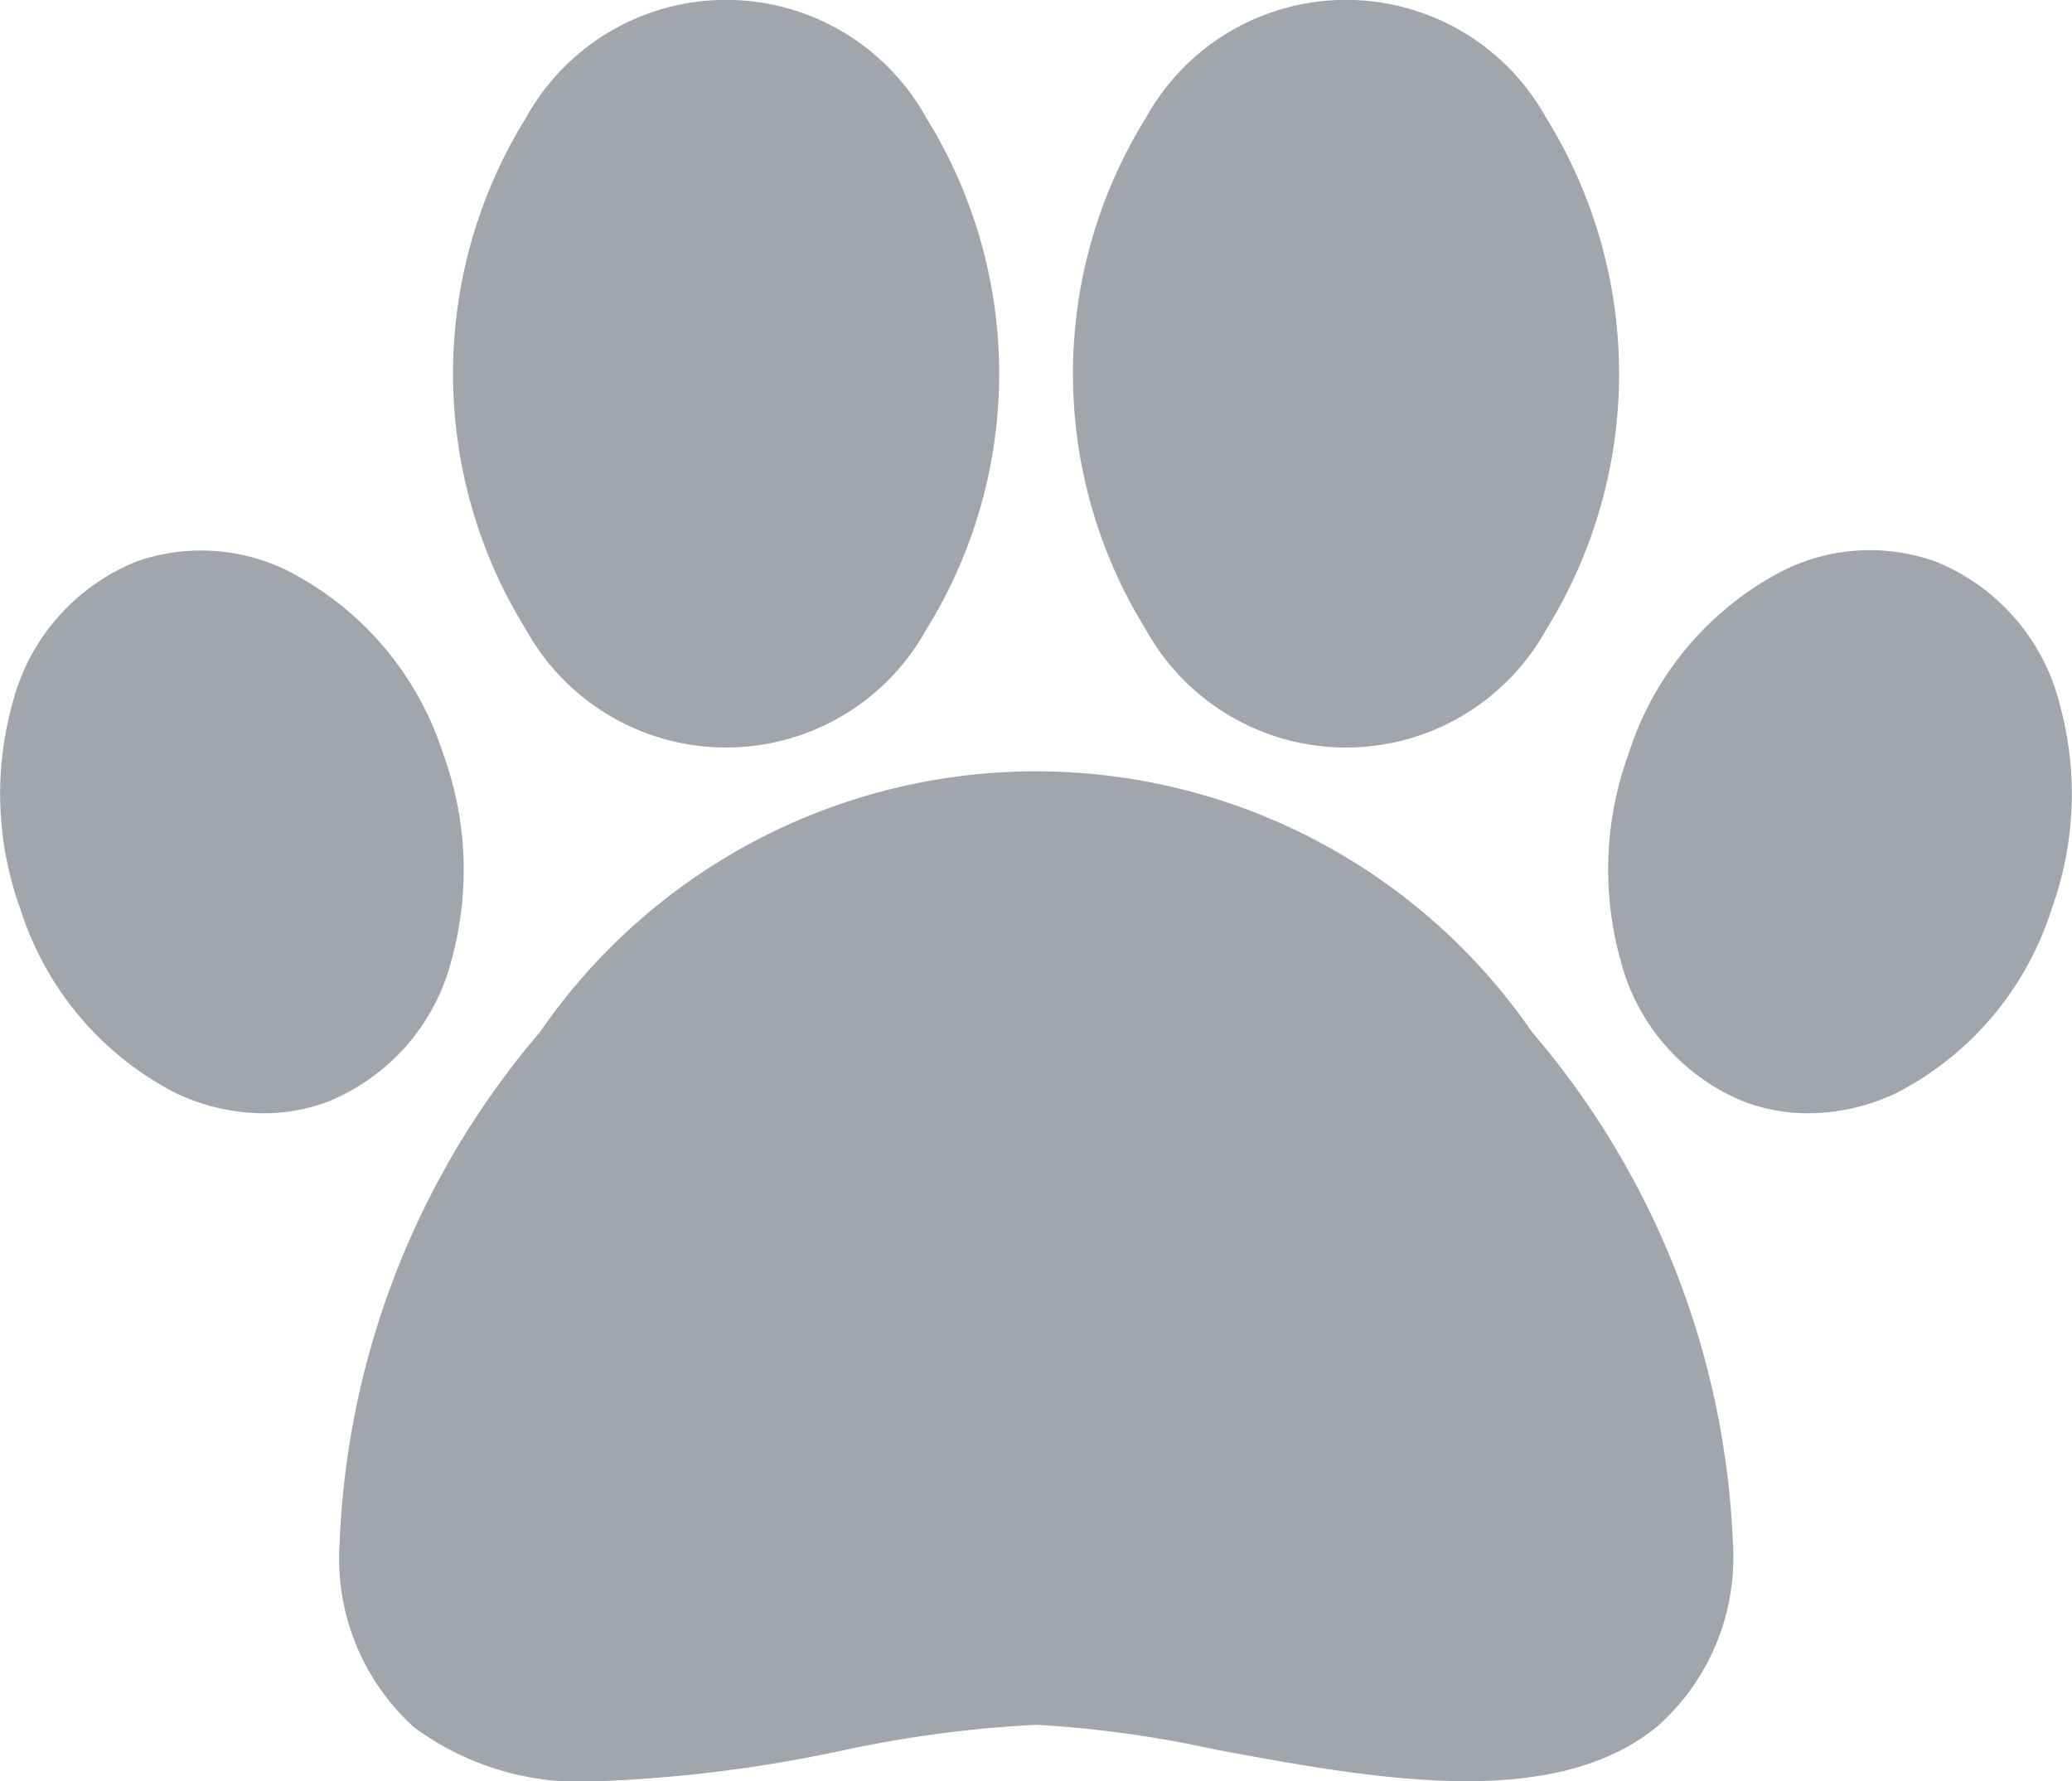
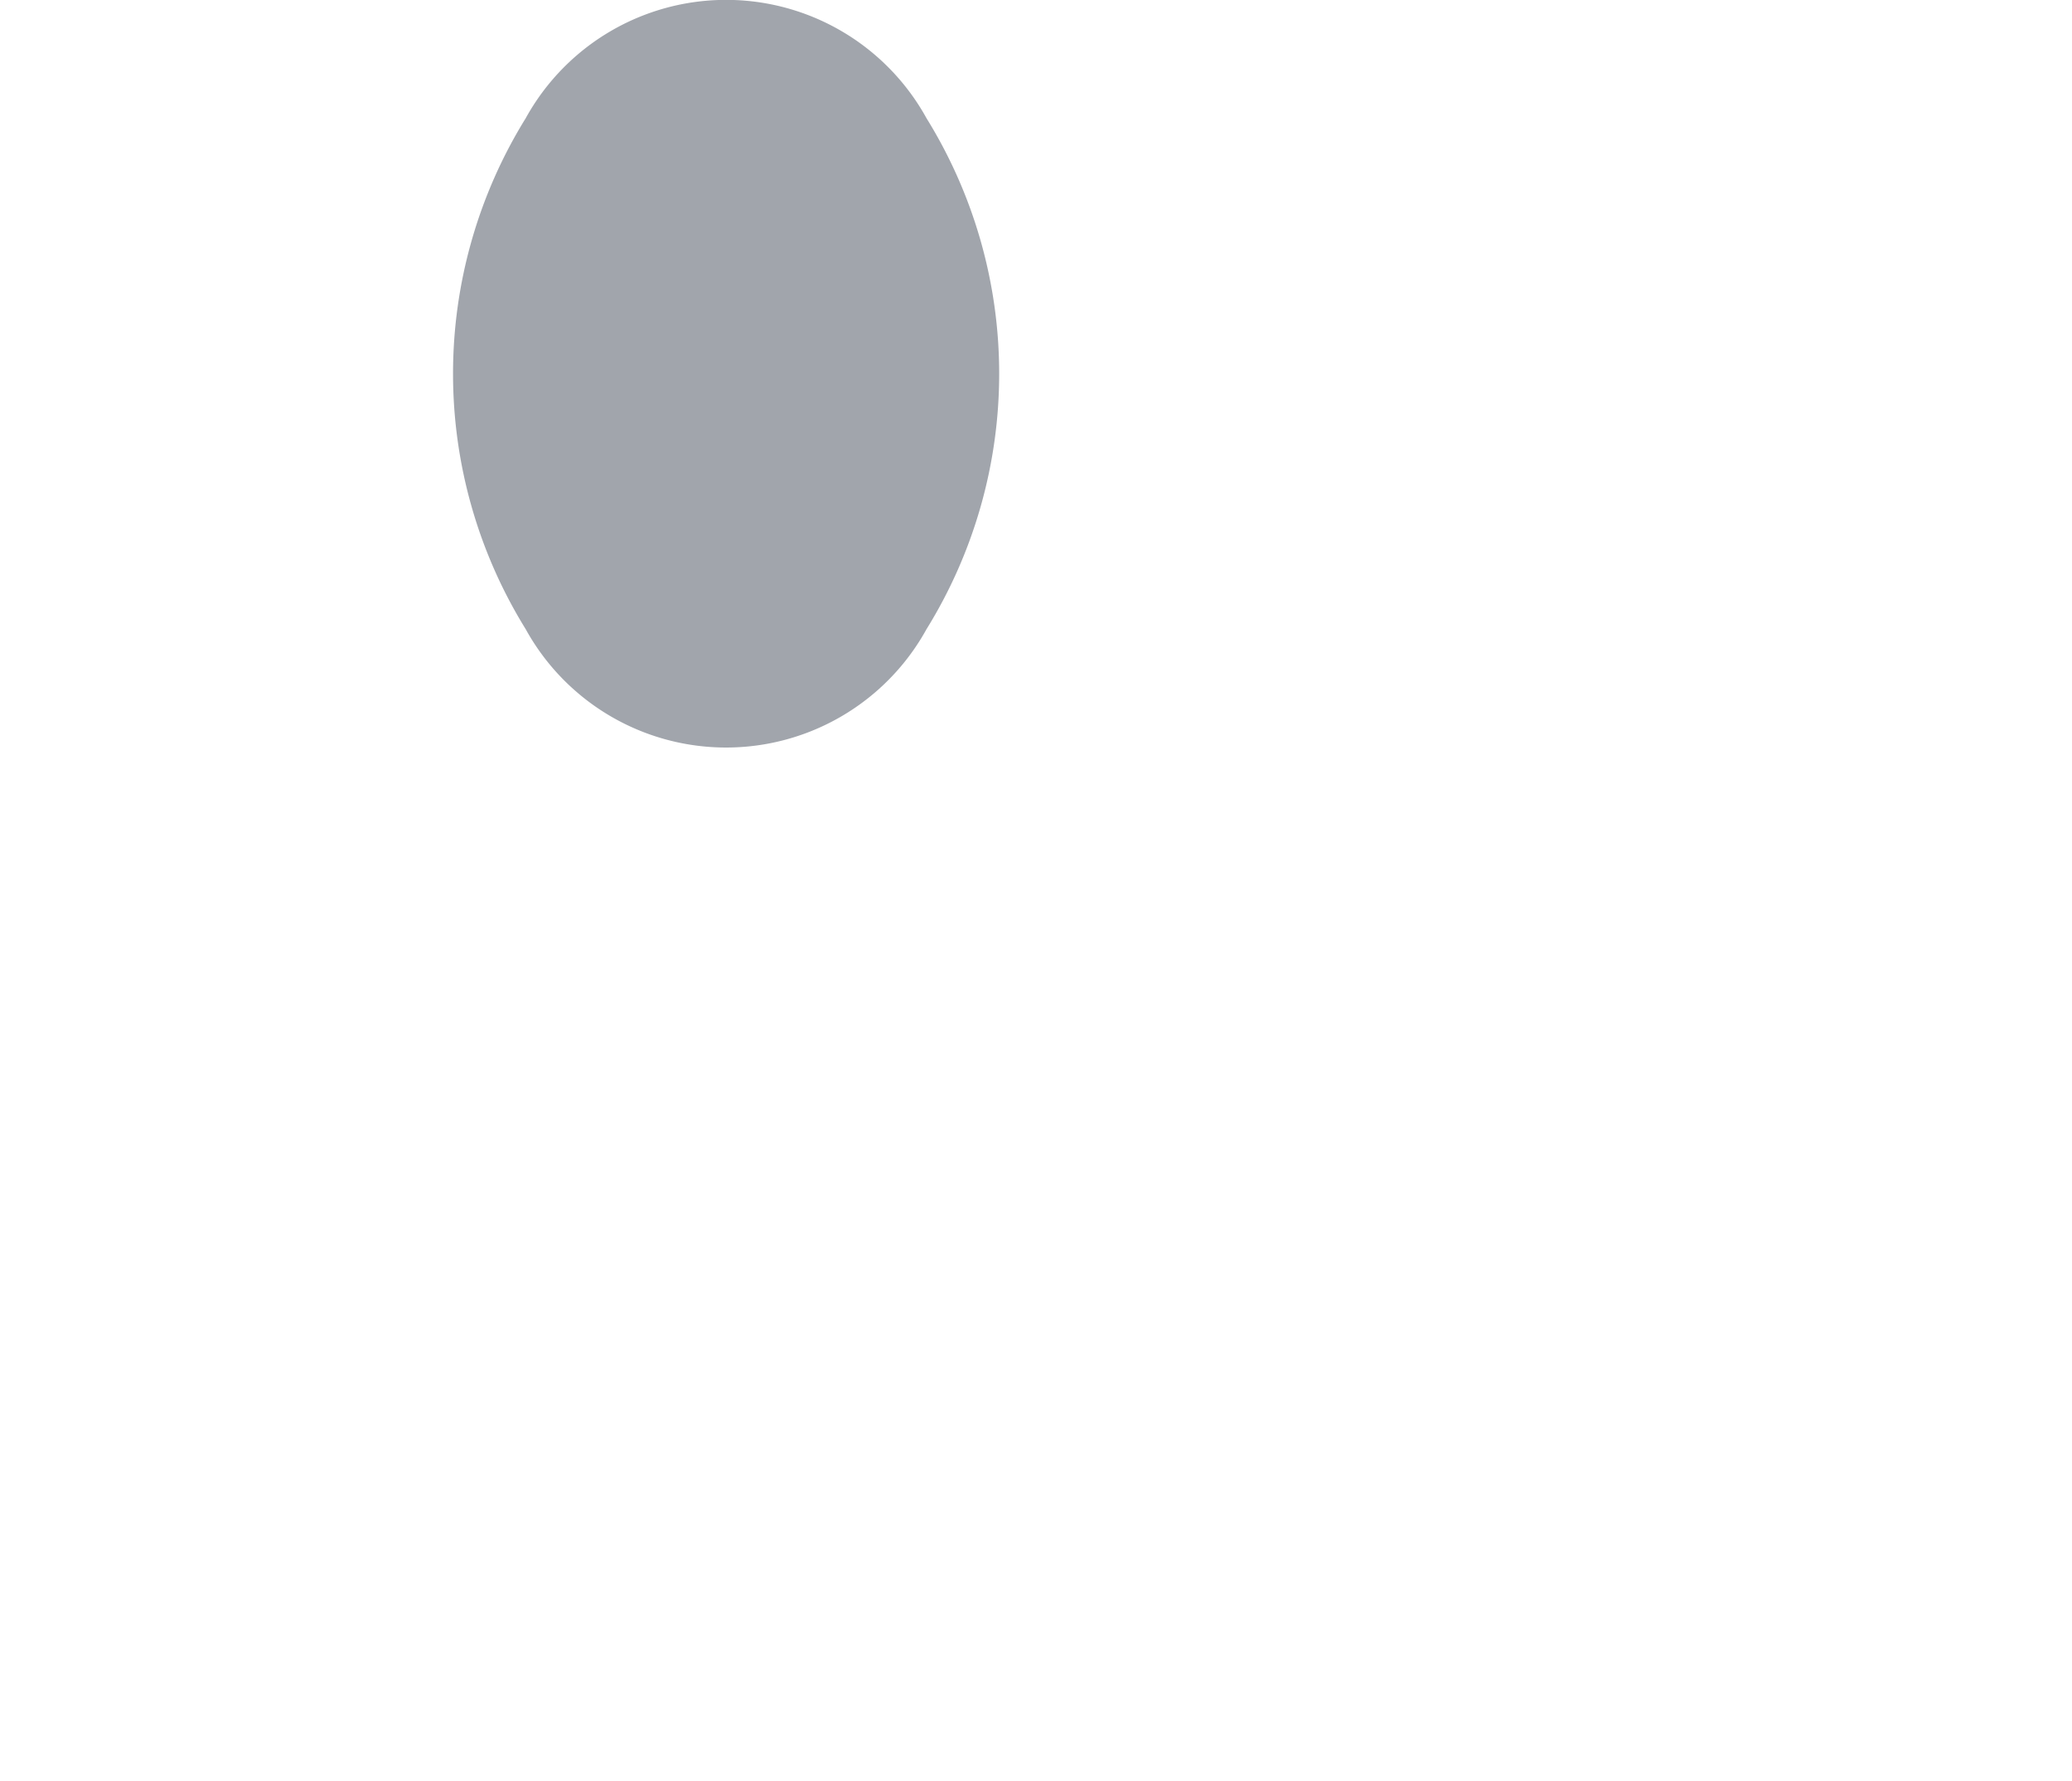
<svg xmlns="http://www.w3.org/2000/svg" width="16.117" height="13.857" viewBox="0 0 16.117 13.857">
  <g transform="translate(-0.001 -35.905)">
    <g transform="translate(2.643 41.905)">
-       <path d="M93.221,228.526a4.684,4.684,0,0,0-7.719,0,6.508,6.508,0,0,0-1.557,3.967,1.772,1.772,0,0,0,.577,1.438,2.174,2.174,0,0,0,1.434.421,11,11,0,0,0,1.9-.239,9.336,9.336,0,0,1,1.509-.2,8.79,8.79,0,0,1,1.385.191c1.238.23,2.641.49,3.451-.184a1.756,1.756,0,0,0,.581-1.426A6.508,6.508,0,0,0,93.221,228.526Z" transform="translate(-83.945 -226.496)" fill="#a1a5ac" />
-     </g>
+       </g>
    <g transform="translate(8.347 35.905)">
-       <path d="M268.824,36.826a1.78,1.78,0,0,0-3.118,0,3.776,3.776,0,0,0,0,3.974,1.78,1.78,0,0,0,3.118,0,3.776,3.776,0,0,0,0-3.974Z" transform="translate(-265.141 -35.906)" fill="#a1a5ac" />
-     </g>
+       </g>
    <g transform="translate(3.524 35.905)">
      <path d="M115.6,36.825a1.78,1.78,0,0,0-3.118,0,3.776,3.776,0,0,0,0,3.974,1.78,1.78,0,0,0,3.118,0,3.776,3.776,0,0,0,0-3.974Z" transform="translate(-111.916 -35.905)" fill="#a1a5ac" />
    </g>
    <g transform="translate(12.509 40.186)">
-       <path d="M400.865,173.115A1.622,1.622,0,0,0,399.9,172a1.517,1.517,0,0,0-1.183.067,2.434,2.434,0,0,0-1.207,1.427,2.632,2.632,0,0,0-.066,1.594,1.622,1.622,0,0,0,.965,1.113,1.42,1.42,0,0,0,.5.09,1.611,1.611,0,0,0,.683-.157,2.435,2.435,0,0,0,1.207-1.427h0A2.632,2.632,0,0,0,400.865,173.115Z" transform="translate(-397.35 -171.912)" fill="#a1a5ac" />
-     </g>
+       </g>
    <g transform="translate(0.001 40.186)">
-       <path d="M3.45,173.5a2.435,2.435,0,0,0-1.207-1.427A1.517,1.517,0,0,0,1.06,172a1.622,1.622,0,0,0-.965,1.113,2.632,2.632,0,0,0,.066,1.594h0a2.435,2.435,0,0,0,1.207,1.427,1.611,1.611,0,0,0,.683.157,1.421,1.421,0,0,0,.5-.09,1.622,1.622,0,0,0,.965-1.113A2.633,2.633,0,0,0,3.45,173.5Z" transform="translate(-0.001 -171.912)" fill="#a1a5ac" />
-     </g>
+       </g>
  </g>
</svg>